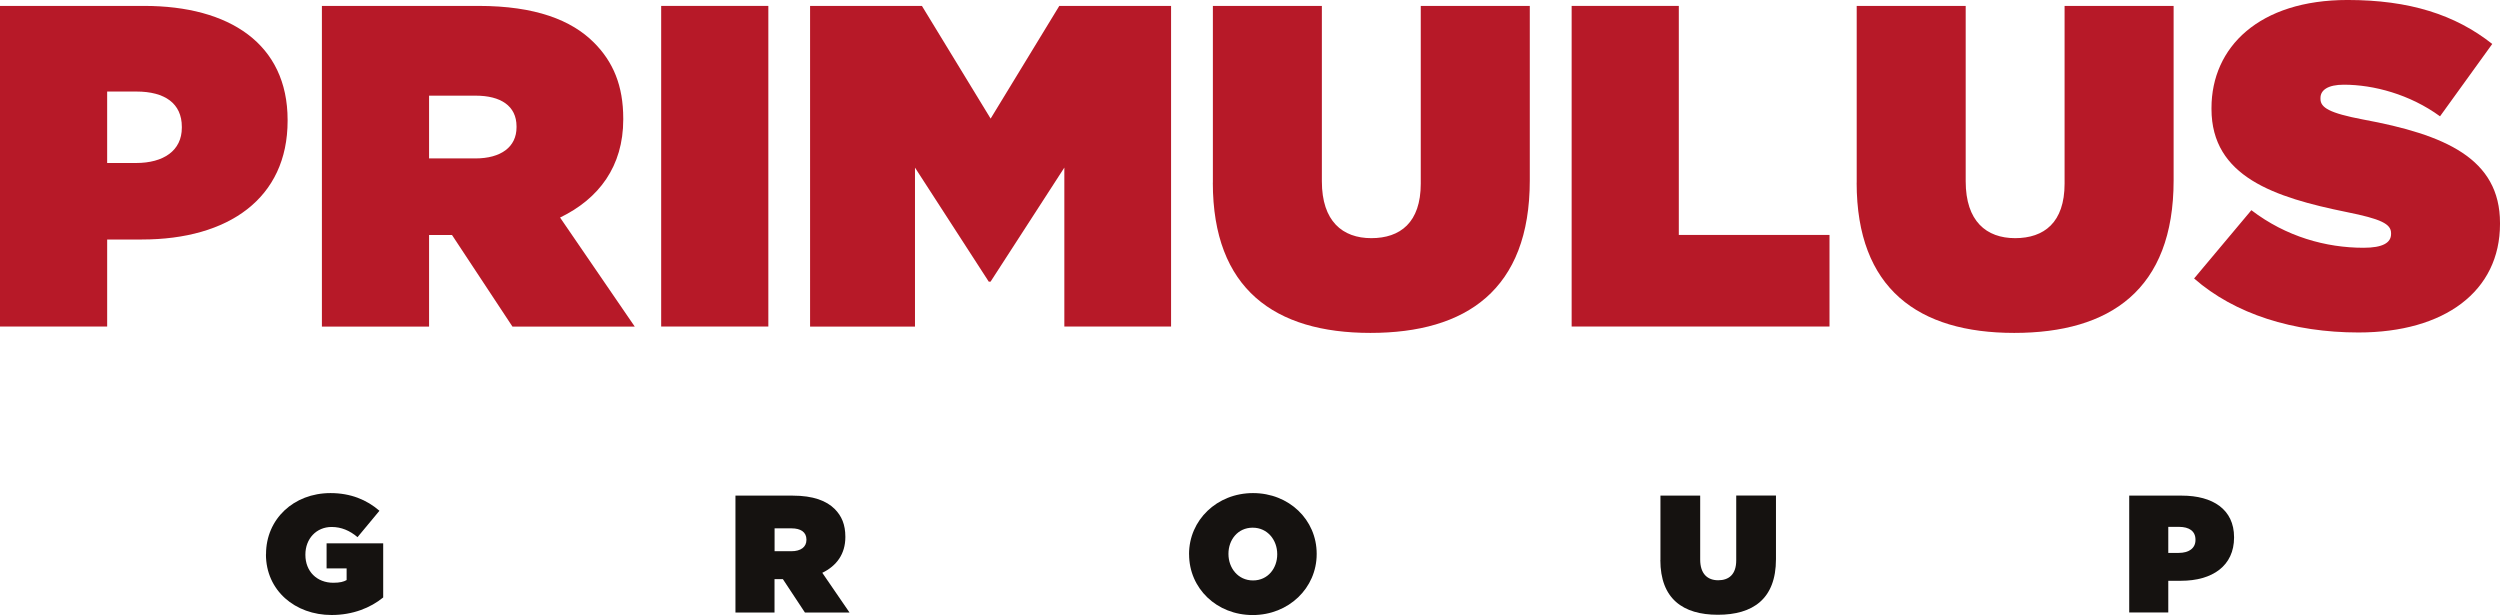
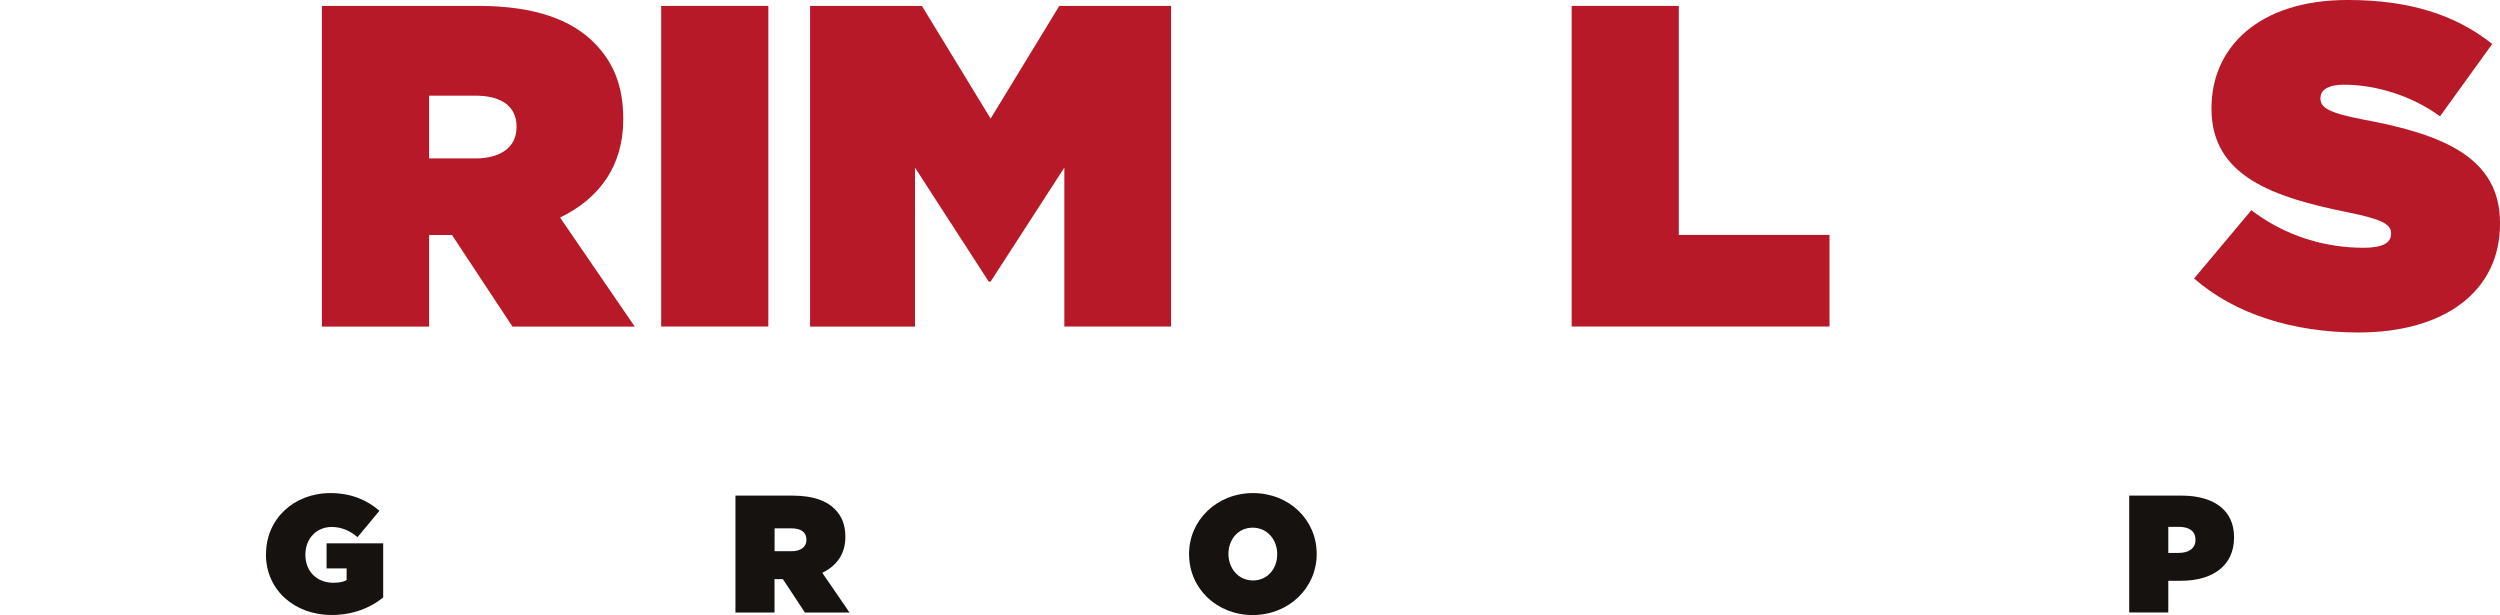
<svg xmlns="http://www.w3.org/2000/svg" xmlns:xlink="http://www.w3.org/1999/xlink" id="Vrstva_1" data-name="Vrstva 1" viewBox="0 0 362.835 89.263">
-   <path id="fullLogo" d="M0,.858H20.937c12.365,0,20.804,5.517,20.804,16.55v.133c0,11.236-8.578,17.219-21.139,17.219h-5.049v12.63H0V.858ZM19.744,23.657c3.989,0,6.646-1.792,6.646-5.119v-.133c0-3.389-2.462-5.119-6.584-5.119h-4.254v10.371h4.191Z" style="fill: #b71928;" />
  <path id="fullLogo-2" data-name="fullLogo" d="M46.713,.858h22.736c8.243,0,13.495,2.057,16.752,5.321,2.79,2.79,4.254,6.249,4.254,11.033v.133c0,6.779-3.522,11.501-9.171,14.227l10.838,15.825h-17.749l-8.774-13.293h-3.327v13.293h-15.553V.858h-.007Zm22.269,22.136c3.724,0,5.984-1.66,5.984-4.519v-.133c0-2.992-2.329-4.457-5.914-4.457h-6.779v9.108h6.709Z" style="fill: #b71928;" />
  <a xlink:href="70.9992156862745">
    <path id="fullLogo-3" data-name="fullLogo" d="M95.959,.858h15.553V47.39h-15.553V.858Z" style="fill: #b71928;" />
  </a>
  <a xlink:href="70.9992156862745">
    <path id="fullLogo-4" data-name="fullLogo" d="M117.579,.858h16.222l9.973,16.355L153.74,.858h16.222V47.39h-15.49V24.326l-10.706,16.55h-.265l-10.706-16.55v23.071h-15.225V.858h.007Z" style="fill: #b71928;" />
  </a>
  <a xlink:href="70.9992156862745">
-     <path id="fullLogo-5" data-name="fullLogo" d="M176.03,26.516V.858h15.818V26.321c0,5.782,2.992,8.243,7.176,8.243,4.191,0,7.176-2.26,7.176-7.909V.858h15.825V26.181c0,15.887-9.241,22.136-23.134,22.136s-22.869-6.381-22.869-21.802h.007Z" style="fill: #b71928;" />
-   </a>
+     </a>
  <a xlink:href="70.9992156862745">
    <path id="fullLogo-6" data-name="fullLogo" d="M228.099,.858h15.553V34.097h21.871v13.293h-37.424V.858h0Z" style="fill: #b71928;" />
  </a>
  <a xlink:href="70.9992156862745">
-     <path id="fullLogo-7" data-name="fullLogo" d="M269.471,26.516V.858h15.818V26.321c0,5.782,2.992,8.243,7.176,8.243,4.191,0,7.176-2.26,7.176-7.909V.858h15.825V26.181c0,15.887-9.241,22.136-23.134,22.136s-22.869-6.381-22.869-21.802h.007Z" style="fill: #b71928;" />
-   </a>
+     </a>
  <a xlink:href="70.9992156862745">
    <path id="fullLogo-8" data-name="fullLogo" d="M318.444,40.409l8.306-9.903c5.049,3.857,10.838,5.454,16.285,5.454,2.79,0,3.989-.732,3.989-1.995v-.133c0-1.332-1.465-2.057-6.451-3.055-10.44-2.127-19.611-5.119-19.611-14.96v-.133c0-8.843,6.912-15.685,19.744-15.685,8.976,0,15.622,2.127,21.006,6.381l-7.581,10.503c-4.387-3.194-9.638-4.589-13.962-4.589-2.329,0-3.389,.795-3.389,1.925v.133c0,1.262,1.262,2.057,6.179,2.992,11.898,2.197,19.877,5.649,19.877,15.023v.133c0,9.771-8.041,15.755-20.539,15.755-9.443,0-17.952-2.657-23.866-7.846h.014Z" style="fill: #b71928;" />
  </a>
  <a xlink:href="92.6788235294118">
    <path id="fullLogo-9" data-name="fullLogo" d="M38.61,80.462v-.049c0-5.07,4.003-8.85,9.359-8.85,2.908,0,5.259,.969,7.1,2.567l-3.18,3.829c-1.116-.949-2.35-1.478-3.759-1.478-2.204,0-3.808,1.695-3.808,4.003v.049c0,2.399,1.674,4.045,4.045,4.045,.969,0,1.506-.146,1.939-.391v-1.695h-2.908v-3.634h8.216v7.853c-1.841,1.506-4.415,2.546-7.49,2.546-5.287,0-9.527-3.543-9.527-8.802l.014,.007Z" style="fill: #151210;" />
  </a>
  <path id="fullLogo-10" data-name="fullLogo" d="M106.741,71.932h8.292c3.006,0,4.924,.753,6.109,1.939,1.018,1.018,1.548,2.281,1.548,4.024v.049c0,2.476-1.283,4.191-3.348,5.189l3.954,5.768h-6.472l-3.201-4.847h-1.214v4.847h-5.67v-16.968h0Zm8.118,8.069c1.36,0,2.183-.607,2.183-1.646v-.049c0-1.088-.844-1.625-2.155-1.625h-2.469v3.32h2.441Z" style="fill: #151210;" />
  <path id="fullLogo-11" data-name="fullLogo" d="M172.571,80.462v-.049c0-4.924,4.045-8.85,9.283-8.85s9.241,3.878,9.241,8.802v.049c0,4.924-4.052,8.85-9.283,8.85s-9.234-3.878-9.234-8.802h-.007Zm12.798,0v-.049c0-2.009-1.381-3.829-3.564-3.829s-3.515,1.792-3.515,3.78v.049c0,2.009,1.381,3.829,3.564,3.829s3.515-1.792,3.515-3.78h0Z" style="fill: #151210;" />
  <a xlink:href="92.6788235294118">
-     <path id="fullLogo-12" data-name="fullLogo" d="M240.987,81.285v-9.359h5.768v9.283c0,2.106,1.088,3.006,2.615,3.006s2.615-.823,2.615-2.887v-9.408h5.768v9.234c0,5.796-3.369,8.069-8.439,8.069s-8.341-2.329-8.341-7.951l.014,.014Z" style="fill: #151210;" />
-   </a>
+     </a>
  <path id="fullLogo-13" data-name="fullLogo" d="M309.014,71.932h7.637c4.505,0,7.588,2.009,7.588,6.033v.049c0,4.094-3.124,6.277-7.707,6.277h-1.841v4.603h-5.67v-16.968l-.007,.007Zm7.197,8.313c1.451,0,2.427-.656,2.427-1.869v-.049c0-1.234-.9-1.862-2.399-1.862h-1.548v3.78h1.52Z" style="fill: #151210;" />
</svg>